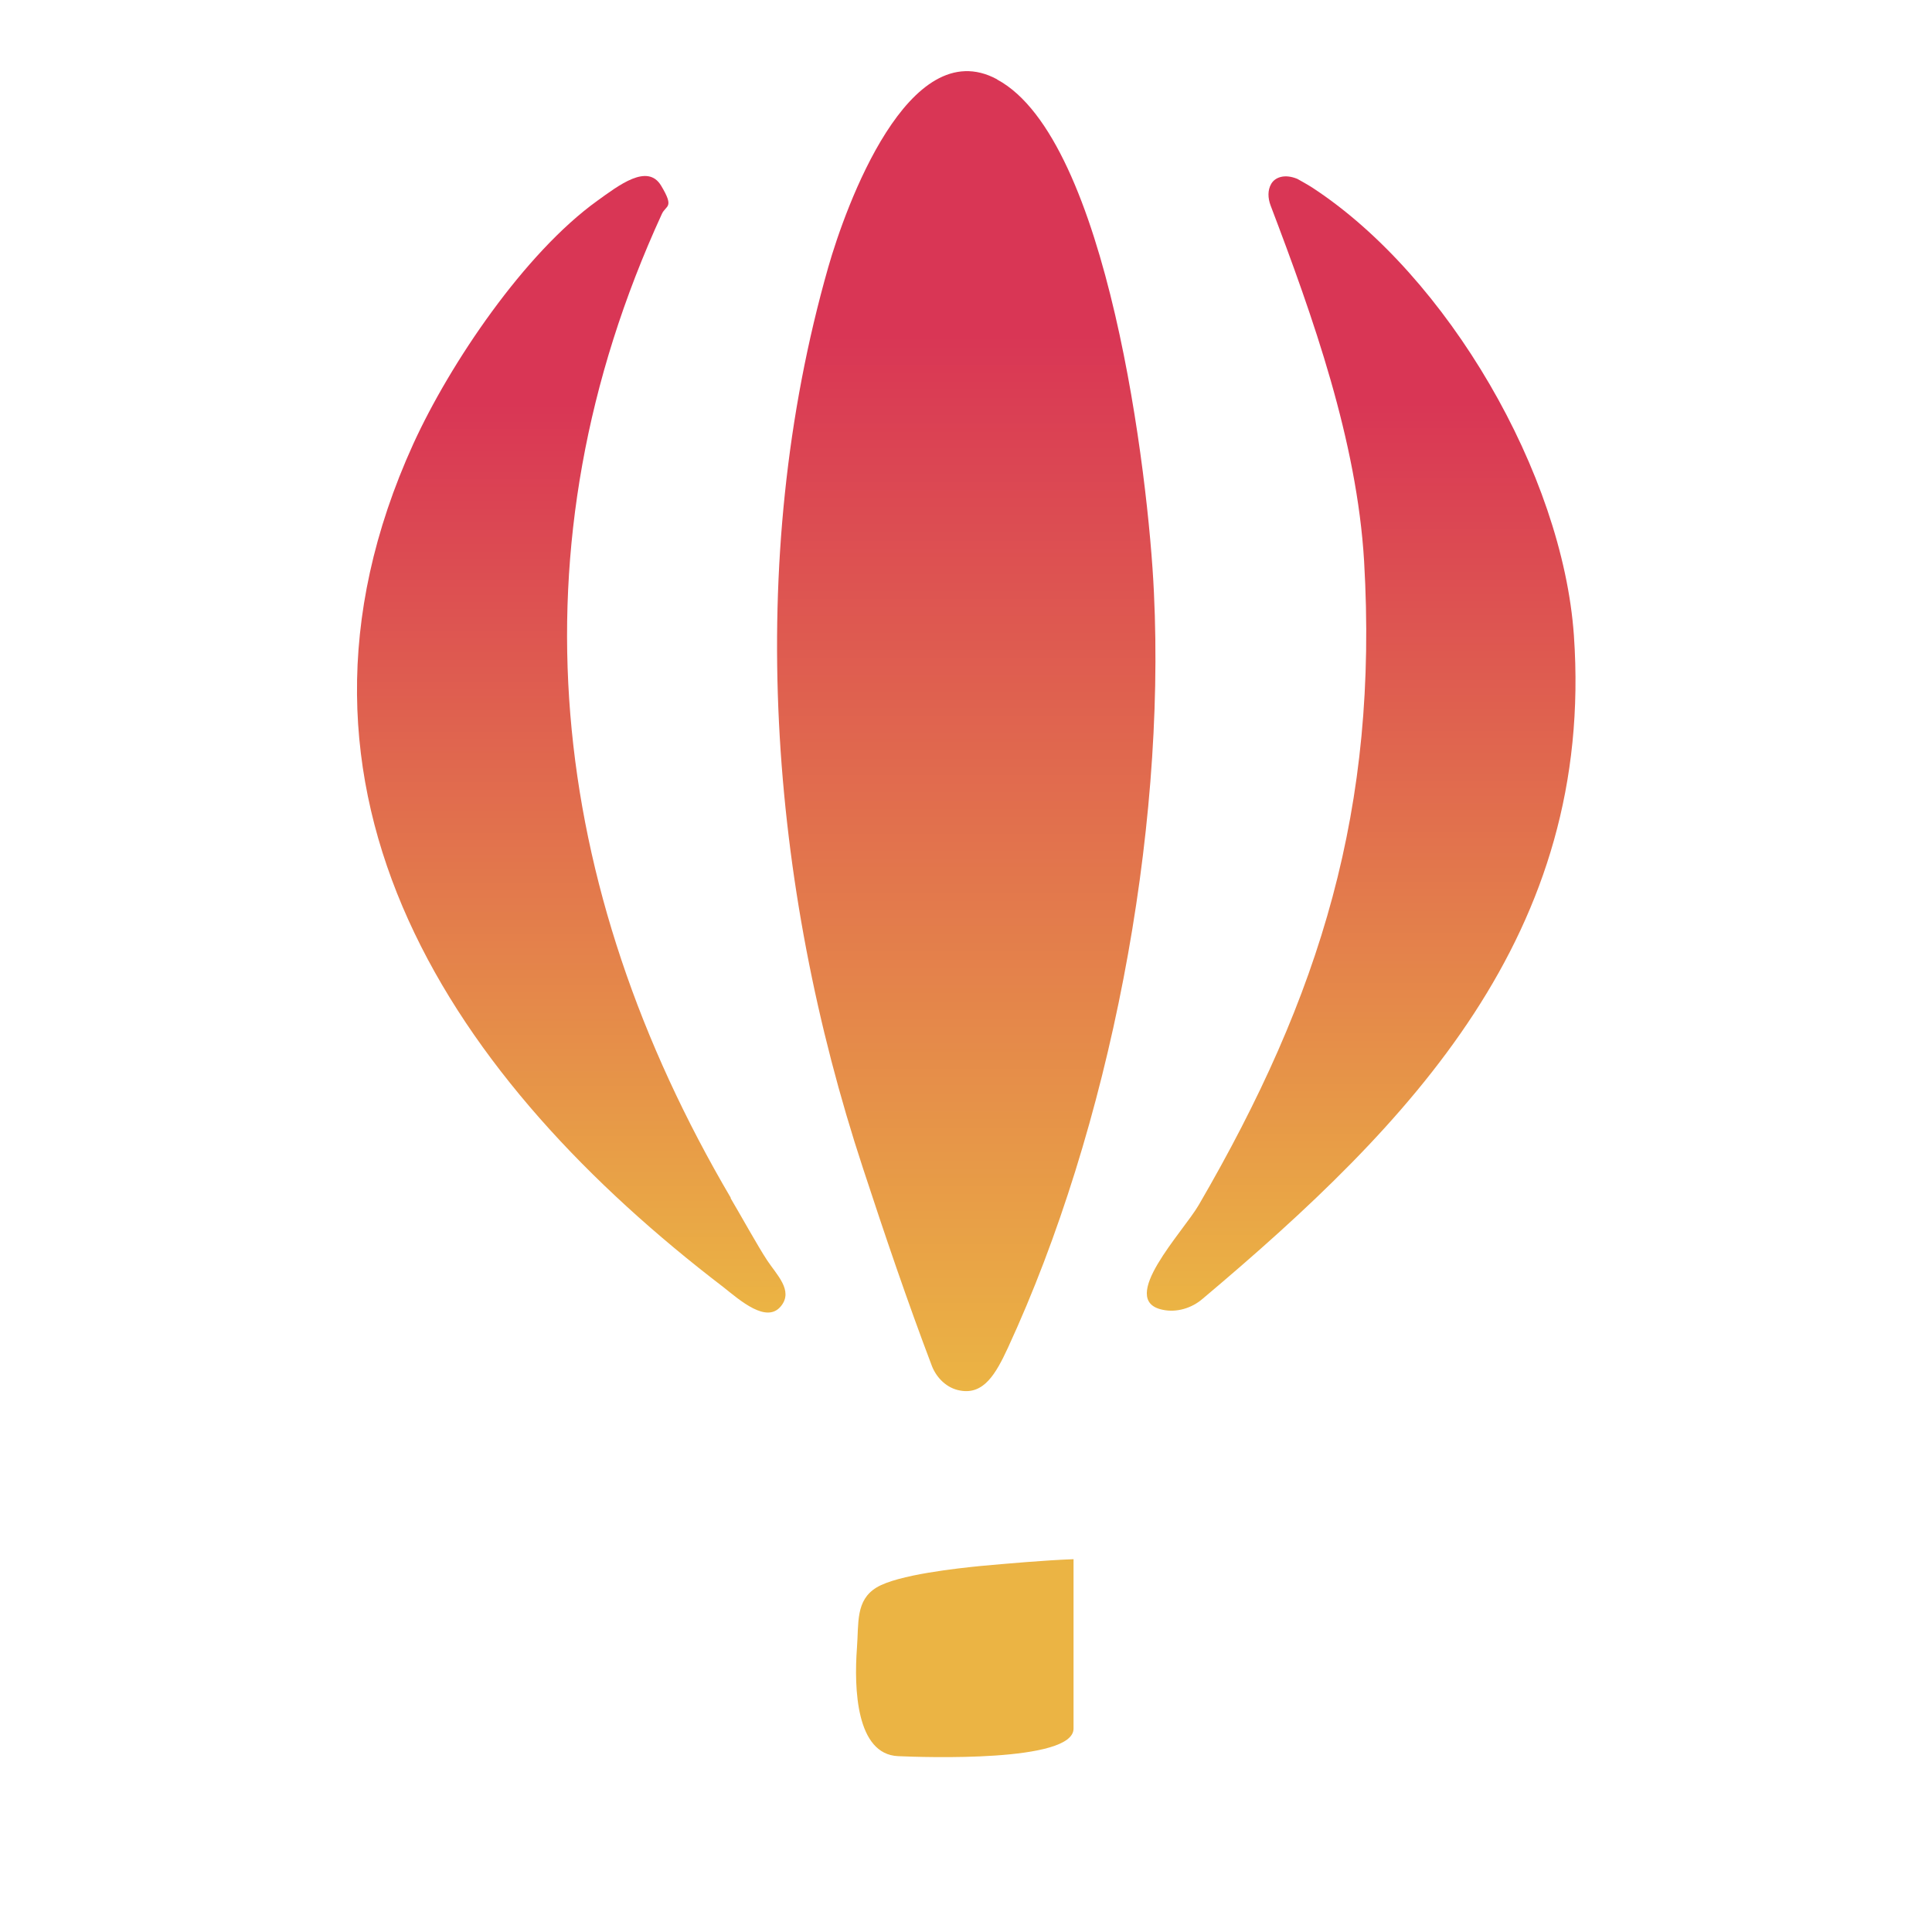
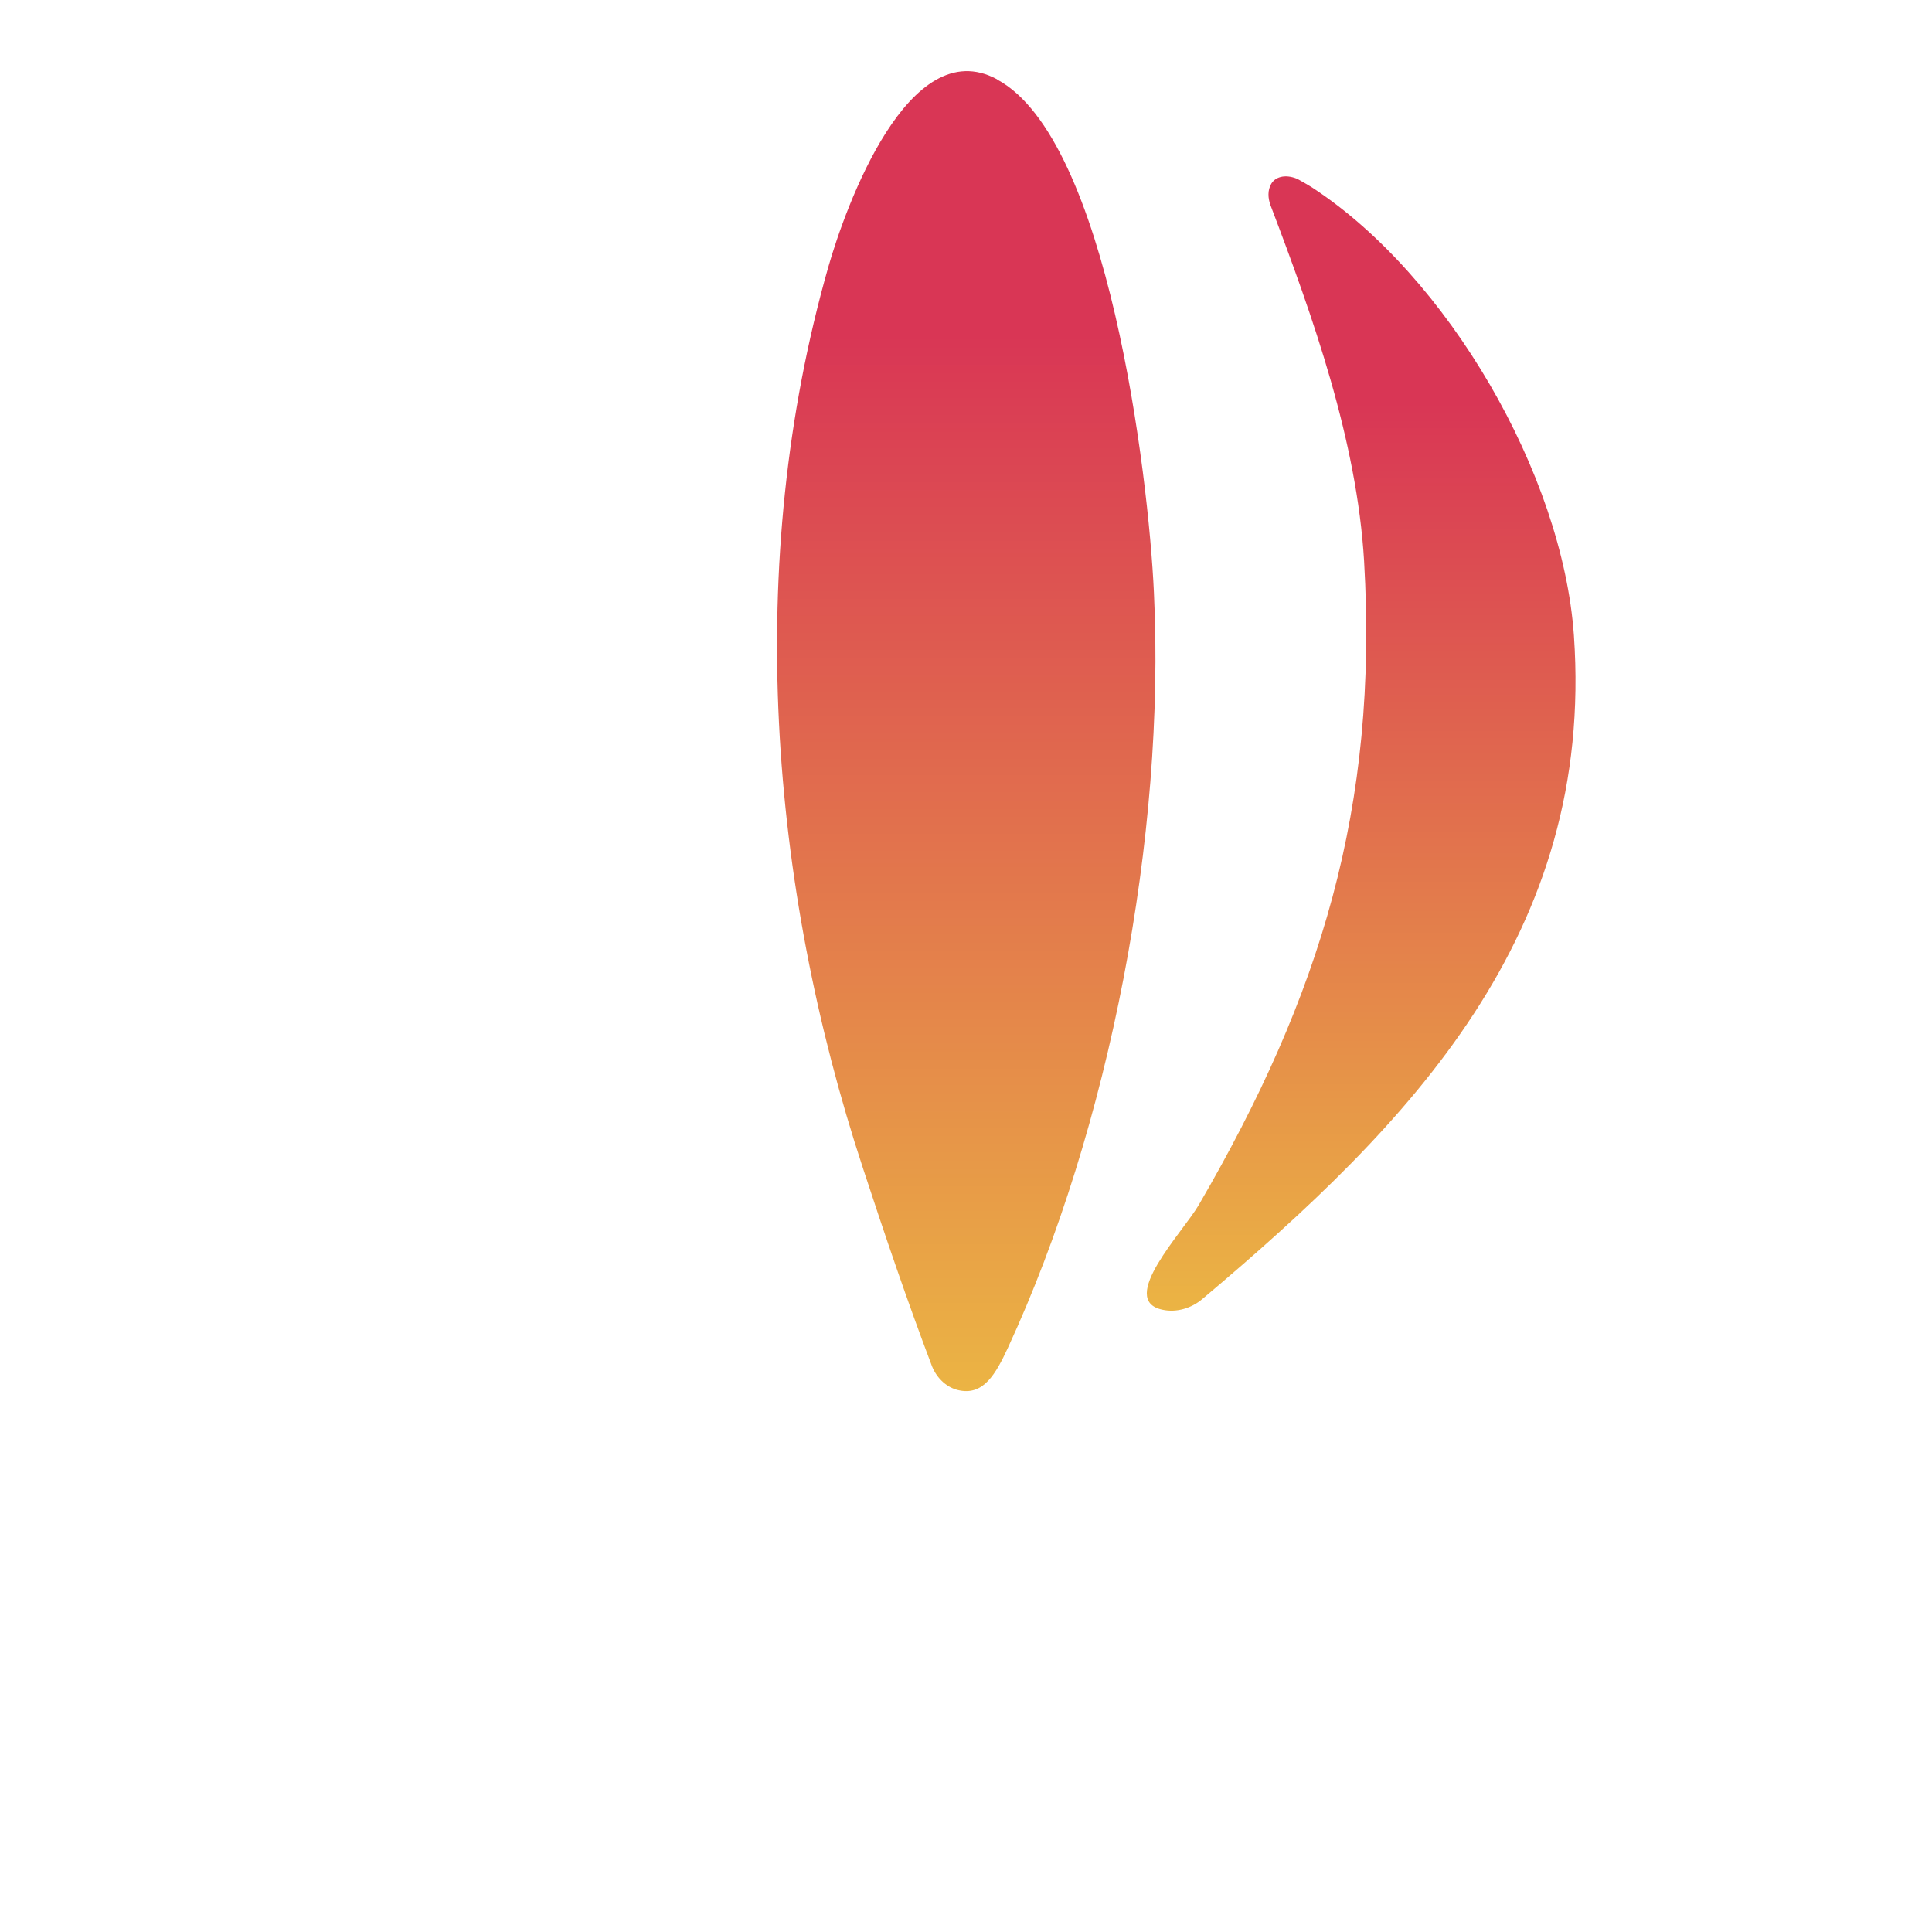
<svg xmlns="http://www.w3.org/2000/svg" xmlns:xlink="http://www.w3.org/1999/xlink" id="Calque_1" version="1.1" viewBox="0 0 512 512">
  <defs>
    <style>
      .st0 {
        fill: #ebb444;
      }

      .st1 {
        fill: url(#Dégradé_sans_nom_3);
      }

      .st2 {
        fill: url(#Dégradé_sans_nom_31);
      }

      .st3 {
        fill: url(#Dégradé_sans_nom_32);
      }
    </style>
    <linearGradient id="Dégradé_sans_nom_3" data-name="Dégradé sans nom 3" x1="256.1" y1="368.7" x2="256.1" y2="18.9" gradientUnits="userSpaceOnUse">
      <stop offset="0" stop-color="#ebb444" />
      <stop offset=".8" stop-color="#d93655" />
    </linearGradient>
    <linearGradient id="Dégradé_sans_nom_31" data-name="Dégradé sans nom 3" x1="360.6" y1="347.4" x2="360.6" y2="46.6" xlink:href="#Dégradé_sans_nom_3" />
    <linearGradient id="Dégradé_sans_nom_32" data-name="Dégradé sans nom 3" x1="151.3" y1="347.9" x2="151.3" y2="46.7" xlink:href="#Dégradé_sans_nom_3" />
  </defs>
  <g>
    <path class="st1" d="M264.3,21.1c29.3,15.8,40.1,105,41.5,135.9,3.1,64.3-11.7,141.8-38.7,200.2-3.2,6.9-6.4,12.5-12.7,11.3-3.4-.6-6.1-3.2-7.4-6.4-6.6-17.4-12.5-34.8-18.3-52.5-24.7-75-31.6-160.3-9.2-238.8,4.6-16.1,21.3-62.4,44.7-49.8Z" />
    <path class="st2" d="M343.8,47.4c.4.2,3.2,1.8,4.1,2.4,35.7,23.4,66.2,75.8,69.2,118.6,5.5,79.1-43.2,129.3-98.4,175.8-2.9,2.5-6.9,3.7-10.6,2.9-12.1-2.5,5.5-20.7,9.6-27.8,32.3-55.5,47.6-105.3,43.8-170.6-1.9-31.9-13.5-64.6-24.8-94.3-.7-1.9-.8-4,.2-5.7s3.5-2.7,6.9-1.3Z" />
-     <path class="st3" d="M193.6,317.5c2.9,4.9,7.2,12.7,9.7,16.5s7,8,3.7,12.1c-3.8,4.8-10.9-1.5-15.3-5-70.9-54.2-124.3-130.8-82.2-223.4,9.8-21.5,29.6-50.7,48.8-64.5,5.7-4.1,13.3-10,16.9-4s1.3,5.1.2,7.5c-40.6,88.4-30.2,178.3,18.3,260.8Z" />
  </g>
-   <path class="st0" d="M284.5,413.1v45c0,9-39.8,7.6-46.5,7.3-11.1-.5-11.7-17.9-10.9-28.7.5-6.6-.4-12.6,5.2-16s21.6-5.1,27.6-5.7c7.8-.7,16.8-1.5,24.6-1.8Z" />
</svg>